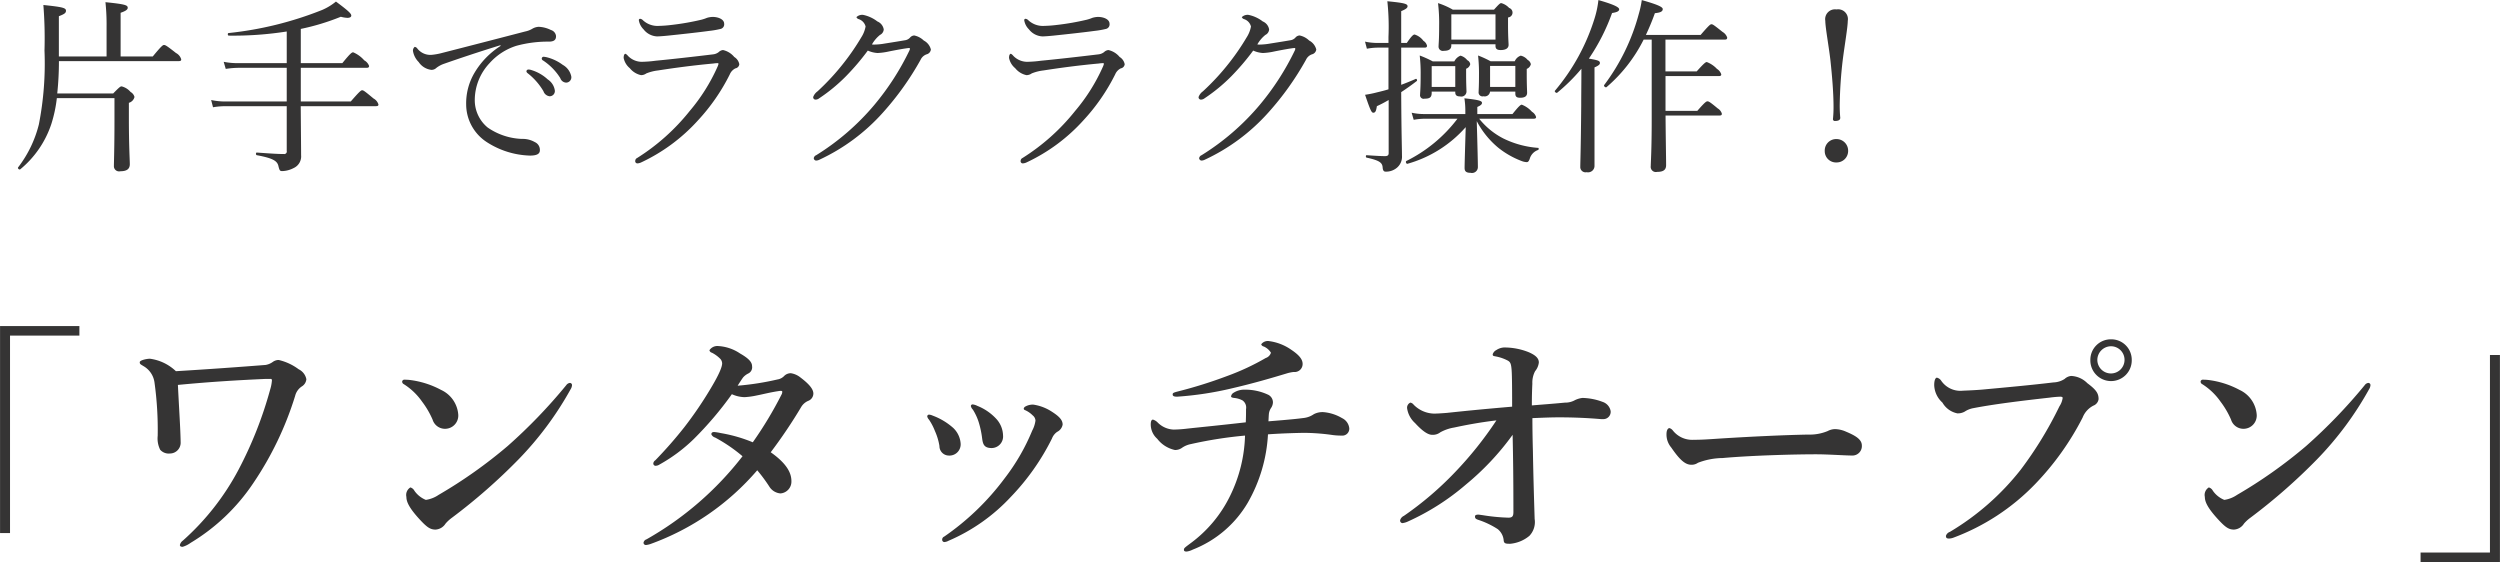
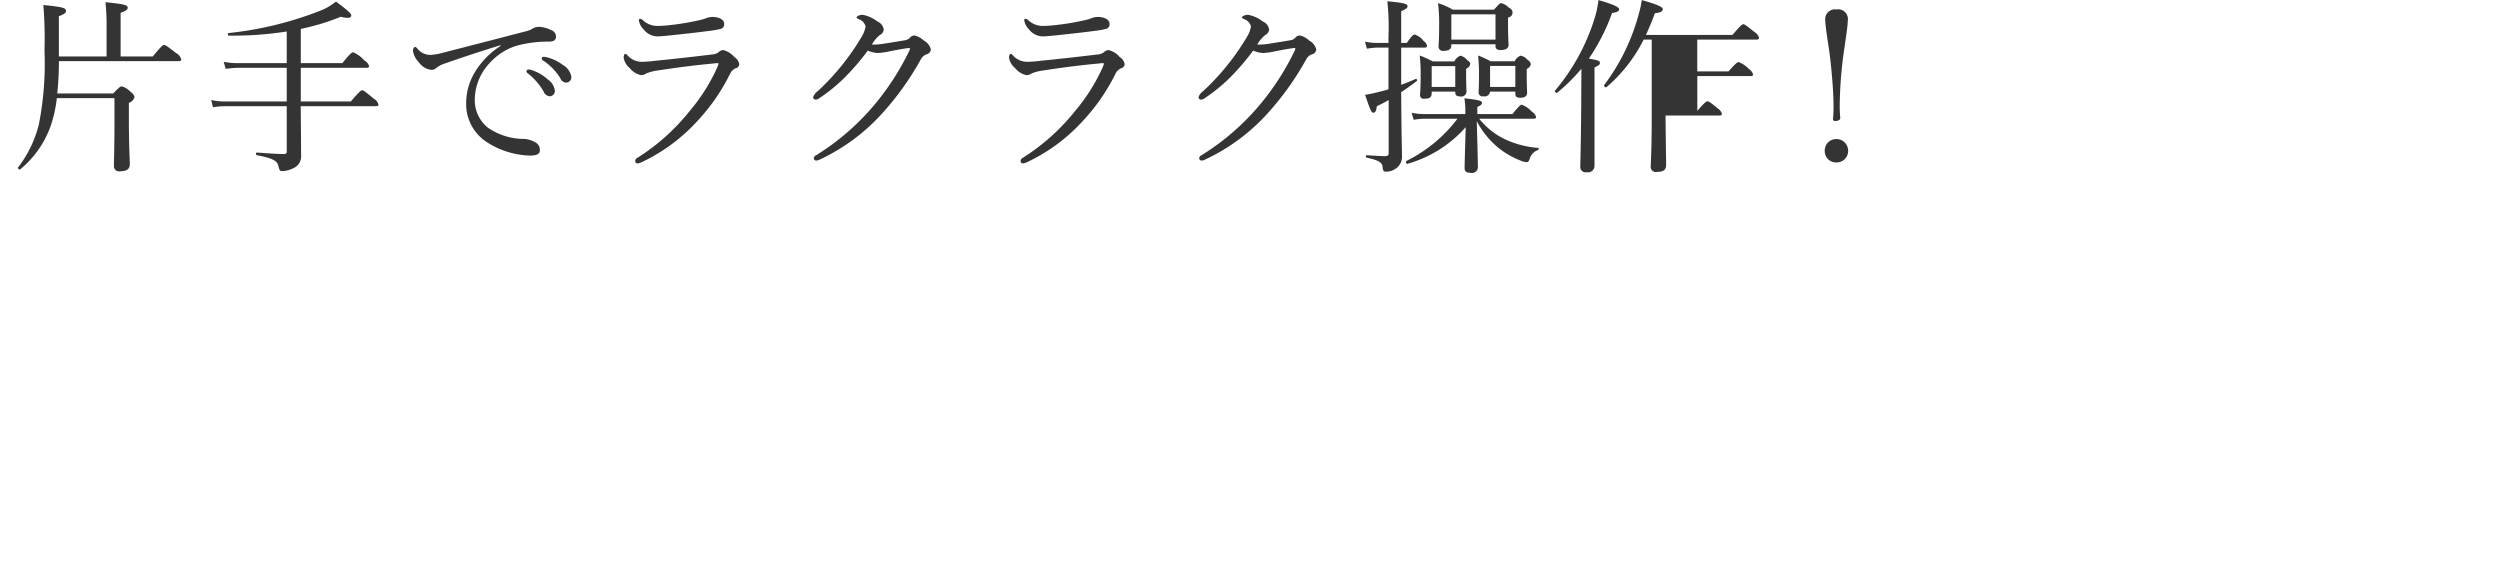
<svg xmlns="http://www.w3.org/2000/svg" id="tle_one_touch_open.svg" width="320.719" height="72.1" viewBox="0 0 320.719 72.1">
  <defs>
    <style>
      .cls-1 {
        fill: #353434;
        fill-rule: evenodd;
      }
    </style>
  </defs>
-   <path id="_ワンタッチオープン_" data-name="「ワンタッチオープン」" class="cls-1" d="M603.181,2444.42H593.006v26.56h1.28v-25.34h8.9v-1.22Zm12.386,5.79a5.985,5.985,0,0,0-3.328-1.6c-0.416,0-1.312.19-1.312,0.45s0.16,0.29.448,0.48a2.852,2.852,0,0,1,1.44,2.08,44.121,44.121,0,0,1,.416,6.88,3.25,3.25,0,0,0,.32,1.79,1.466,1.466,0,0,0,1.248.48,1.387,1.387,0,0,0,1.376-1.47c-0.032-1.79-.192-4.06-0.352-7.33,4.288-.41,7.743-0.61,11.263-0.77h0.608a0.162,0.162,0,0,1,.192.16,5.021,5.021,0,0,1-.224,1.19,50.593,50.593,0,0,1-4.032,10.24,32.467,32.467,0,0,1-7.167,9.15,0.94,0.94,0,0,0-.384.57c0,0.16.128,0.23,0.352,0.23a3.37,3.37,0,0,0,1.024-.51,25.406,25.406,0,0,0,8.031-7.65,42.015,42.015,0,0,0,5.376-11.2,2.038,2.038,0,0,1,.864-1.22,1.2,1.2,0,0,0,.576-0.92,1.8,1.8,0,0,0-.992-1.28,6.857,6.857,0,0,0-2.56-1.19,1.314,1.314,0,0,0-.768.26,2.167,2.167,0,0,1-.928.38C623.726,2449.67,619.727,2449.96,615.567,2450.21Zm32.064,16.51a3.271,3.271,0,0,1-1.472-1.18,0.855,0.855,0,0,0-.512-0.42,1.135,1.135,0,0,0-.512,1.22c0,0.67.416,1.5,1.792,2.98,0.864,0.92,1.28,1.21,1.952,1.21a1.631,1.631,0,0,0,1.28-.77,4.912,4.912,0,0,1,.832-0.76,73.686,73.686,0,0,0,8.543-7.49,42.148,42.148,0,0,0,6.656-8.96,1.153,1.153,0,0,0,.192-0.55,0.273,0.273,0,0,0-.32-0.28,0.674,0.674,0,0,0-.416.28,67.469,67.469,0,0,1-7.52,7.81,60.776,60.776,0,0,1-8.863,6.27A3.9,3.9,0,0,1,647.631,2466.72Zm-2.816-14.84a8.2,8.2,0,0,1,2.336,2.24,11.045,11.045,0,0,1,1.344,2.3,1.666,1.666,0,0,0,1.568,1.18,1.7,1.7,0,0,0,1.728-1.79,3.8,3.8,0,0,0-2.208-3.2,11.4,11.4,0,0,0-4.064-1.28,5.688,5.688,0,0,0-.608-0.03,0.276,0.276,0,0,0-.32.26A0.377,0.377,0,0,0,644.815,2451.88Zm42.815,0.19c0.352-.55.512-0.8,0.7-1.06a2.139,2.139,0,0,1,.672-0.51,0.878,0.878,0,0,0,.48-0.93c0-.51-0.416-0.99-1.536-1.63a5.576,5.576,0,0,0-2.879-.96,1.211,1.211,0,0,0-1.056.54,0.421,0.421,0,0,0,.32.32,4.2,4.2,0,0,1,1.088.8,0.929,0.929,0,0,1,.224.55c0,0.41-.288,1.25-1.408,3.13a48.887,48.887,0,0,1-3.456,5.09,53.492,53.492,0,0,1-3.712,4.23,0.539,0.539,0,0,0-.256.41,0.292,0.292,0,0,0,.352.29,0.911,0.911,0,0,0,.448-0.16,20.56,20.56,0,0,0,4.384-3.26,44.454,44.454,0,0,0,4.895-5.76,4.119,4.119,0,0,0,1.632.38,9.834,9.834,0,0,0,1.568-.22c0.832-.16,1.792-0.42,2.944-0.58,0.256-.03.32,0.03,0.32,0.1a0.721,0.721,0,0,1-.1.38,49.285,49.285,0,0,1-3.68,6.11,18.853,18.853,0,0,0-4.1-1.18,7.006,7.006,0,0,0-.768-0.13c-0.288-.03-0.448.06-0.448,0.29a0.765,0.765,0,0,0,.48.41,19.986,19.986,0,0,1,3.519,2.4,41.238,41.238,0,0,1-12.319,10.66,0.548,0.548,0,0,0-.384.45,0.307,0.307,0,0,0,.32.28,2.862,2.862,0,0,0,.544-0.12,32.647,32.647,0,0,0,13.727-9.47,20.354,20.354,0,0,1,1.6,2.17,1.859,1.859,0,0,0,1.376.8,1.52,1.52,0,0,0,1.408-1.57c0-.99-0.512-2.2-2.656-3.71a63.489,63.489,0,0,0,3.936-5.85,1.954,1.954,0,0,1,.864-0.74,1.015,1.015,0,0,0,.672-0.93c0-.57-0.512-1.21-1.664-2.08a2.575,2.575,0,0,0-1.216-.54,1.189,1.189,0,0,0-.864.35,1.488,1.488,0,0,1-.864.45A34.86,34.86,0,0,1,687.63,2452.07Zm30.177,3.07a6.91,6.91,0,0,1,.736,1.57,11.829,11.829,0,0,1,.448,2.08c0.1,0.8.255,1.28,1.247,1.28a1.487,1.487,0,0,0,1.44-1.63,3.267,3.267,0,0,0-.928-2.18,6.618,6.618,0,0,0-2.367-1.6,1.766,1.766,0,0,0-.608-0.19,0.217,0.217,0,0,0-.224.22A0.915,0.915,0,0,0,717.807,2455.14Zm8.031,1.41a3.778,3.778,0,0,1-.416,1.28,26.581,26.581,0,0,1-3.552,6.14,32.944,32.944,0,0,1-7.743,7.46,0.409,0.409,0,0,0-.256.35,0.3,0.3,0,0,0,.256.35,1.242,1.242,0,0,0,.544-0.16,23.59,23.59,0,0,0,8-5.63,30.011,30.011,0,0,0,5.28-7.49,1.854,1.854,0,0,1,.672-0.86,1.283,1.283,0,0,0,.7-0.93c0-.54-0.352-0.99-1.344-1.63a5.924,5.924,0,0,0-2.4-.93,1.885,1.885,0,0,0-.992.22,0.412,0.412,0,0,0-.256.29,0.224,0.224,0,0,0,.16.19,3.179,3.179,0,0,1,.992.68A0.9,0.9,0,0,1,725.838,2456.55Zm-13.663-.13a7.255,7.255,0,0,1,.768,1.47,7.667,7.667,0,0,1,.576,1.92,1.211,1.211,0,0,0,1.152,1.22,1.441,1.441,0,0,0,1.568-1.54,3.057,3.057,0,0,0-.96-2.01,8.313,8.313,0,0,0-2.624-1.57,1.4,1.4,0,0,0-.48-0.13,0.243,0.243,0,0,0-.224.22A0.838,0.838,0,0,0,712.175,2456.42Zm43.551-10.08a1.05,1.05,0,0,0-.928.42,0.415,0.415,0,0,0,.32.28,2.023,2.023,0,0,1,.928.8,1.041,1.041,0,0,1-.672.68,30.78,30.78,0,0,1-4.927,2.3,58.555,58.555,0,0,1-6.464,2.02c-0.416.12-.544,0.16-0.544,0.35,0,0.22.192,0.29,0.576,0.29a42.624,42.624,0,0,0,7.1-1.09c2.751-.64,5.023-1.31,6.943-1.89a5.056,5.056,0,0,1,.9-0.19,1.028,1.028,0,0,0,1.152-1.03c0-.6-0.448-1.15-1.5-1.85A6.413,6.413,0,0,0,755.726,2446.34Zm0,10.3c0.032-.57.032-0.73,0.064-1.02a1.746,1.746,0,0,1,.256-0.67,1.377,1.377,0,0,0,.256-0.74,1.1,1.1,0,0,0-.7-1.02,6.871,6.871,0,0,0-2.944-.61,2.487,2.487,0,0,0-1.375.38,0.649,0.649,0,0,0-.352.48c0,0.1.1,0.16,0.384,0.2a2.844,2.844,0,0,1,1.087.32,1.118,1.118,0,0,1,.448,1.12c0,0.51,0,.96-0.032,1.69-3.423.39-5.695,0.61-7.455,0.8a16.375,16.375,0,0,1-1.792.13,3.042,3.042,0,0,1-2.048-.9,1.431,1.431,0,0,0-.608-0.38c-0.192,0-.288.22-0.288,0.61a2.451,2.451,0,0,0,.832,1.85,3.893,3.893,0,0,0,2.272,1.44,1.534,1.534,0,0,0,.96-0.32,3.021,3.021,0,0,1,1.088-.44,53.409,53.409,0,0,1,6.943-1.09,18.674,18.674,0,0,1-1.919,7.74,16.5,16.5,0,0,1-5.12,6.11c-0.672.51-.8,0.58-0.8,0.8,0,0.16.1,0.23,0.352,0.23a2.6,2.6,0,0,0,.8-0.26,14.14,14.14,0,0,0,7.039-6.01,19.736,19.736,0,0,0,2.592-8.77c1.792-.13,4.032-0.19,4.768-0.19a27.3,27.3,0,0,1,3.328.25,8.113,8.113,0,0,0,1.344.1,0.891,0.891,0,0,0,.991-0.93,1.634,1.634,0,0,0-.927-1.31,5.587,5.587,0,0,0-2.4-.77,2.418,2.418,0,0,0-1.216.26,2.848,2.848,0,0,1-1.216.48C759.438,2456.32,758.478,2456.42,755.726,2456.64Zm38.048-2.4c-1.664.16-2.72,0.23-4.256,0.36,0-1.28.032-2.15,0.064-2.79a3.147,3.147,0,0,1,.352-1.6,2.107,2.107,0,0,0,.48-1.12c0-.54-0.416-0.93-1.28-1.31a8.427,8.427,0,0,0-2.912-.61,1.964,1.964,0,0,0-1.247.32,0.932,0.932,0,0,0-.48.55c0,0.22.1,0.22,0.416,0.28a5.5,5.5,0,0,1,1.5.52c0.352,0.19.448,0.41,0.512,1.24,0.032,0.48.064,1.35,0.064,4.68-4.1.35-6.5,0.6-8.383,0.8-0.768.06-1.28,0.09-1.632,0.09a3.77,3.77,0,0,1-2.624-1.15,0.679,0.679,0,0,0-.416-0.26,0.708,0.708,0,0,0-.416.74,3.165,3.165,0,0,0,1.024,1.89c0.96,1.05,1.664,1.5,2.176,1.5a1.547,1.547,0,0,0,1.056-.32,5.475,5.475,0,0,1,1.76-.61c1.312-.28,3.1-0.64,5.44-0.92a46.984,46.984,0,0,1-5.312,6.65,41.839,41.839,0,0,1-6.56,5.6,0.886,0.886,0,0,0-.48.55,0.327,0.327,0,0,0,.288.38,2.333,2.333,0,0,0,.736-0.22,30.772,30.772,0,0,0,7.392-4.71,34.068,34.068,0,0,0,6.015-6.4c0.064,3.04.1,5.7,0.1,9.89,0,0.51-.1.74-0.64,0.74a24.327,24.327,0,0,1-3.295-.32c-0.32-.04-0.448-0.07-0.576-0.07-0.256,0-.416.07-0.416,0.23,0,0.22.064,0.32,0.416,0.44a10.628,10.628,0,0,1,2.5,1.19,2.09,2.09,0,0,1,.768,1.5c0.064,0.35.256,0.38,0.832,0.38a4.454,4.454,0,0,0,2.464-1.02,2.561,2.561,0,0,0,.672-2.17c-0.064-2.15-.16-5.06-0.224-8.74-0.032-1.06-.064-2.75-0.064-4.19,1.7-.07,2.5-0.1,3.424-0.1,2.08,0,3.9.1,5.408,0.23H798.7a0.94,0.94,0,0,0,.927-1.03,1.523,1.523,0,0,0-1.023-1.18,7.731,7.731,0,0,0-2.592-.51,2.956,2.956,0,0,0-.96.28A2.487,2.487,0,0,1,793.774,2454.24Zm38.08,5.51c0-.8-0.832-1.28-2.048-1.79a3.58,3.58,0,0,0-1.44-.32,2.118,2.118,0,0,0-.9.25,5.963,5.963,0,0,1-2.5.45c-3.136.06-7.359,0.26-11.327,0.51-1.888.13-2.5,0.16-3.36,0.16a3.159,3.159,0,0,1-2.688-1.21,0.884,0.884,0,0,0-.416-0.29c-0.192,0-.384.25-0.384,0.77a2.576,2.576,0,0,0,.608,1.72c0.992,1.44,1.728,2.21,2.56,2.21a1.387,1.387,0,0,0,.864-0.25,9.082,9.082,0,0,1,3.168-.61c3.936-.35,9.439-0.48,11.967-0.48,1.568,0,3.744.16,4.736,0.16A1.214,1.214,0,0,0,831.854,2459.75Zm31.968-13.63a2.627,2.627,0,0,0-2.656,2.65,2.656,2.656,0,1,0,5.311,0A2.627,2.627,0,0,0,863.822,2446.12Zm0,0.89a1.745,1.745,0,1,1-1.76,1.76A1.769,1.769,0,0,1,863.822,2447.01Zm-7.872,6.59a13.343,13.343,0,0,1,1.344-.12c0.16,0,.32.03,0.32,0.16a2.589,2.589,0,0,1-.416,1.08,48.65,48.65,0,0,1-4.992,8.16,33.024,33.024,0,0,1-9.055,7.94,0.814,0.814,0,0,0-.512.51c0,0.29.128,0.35,0.416,0.35a1.884,1.884,0,0,0,.48-0.09,28.277,28.277,0,0,0,10.559-6.91,35.529,35.529,0,0,0,6.08-8.52,2.919,2.919,0,0,1,1.376-1.53,1.047,1.047,0,0,0,.672-0.83c0-.74-0.288-1.19-1.44-2.05a3.106,3.106,0,0,0-2.08-.93,1.424,1.424,0,0,0-.832.38,2.784,2.784,0,0,1-1.44.45c-2.912.35-6.111,0.64-9.247,0.93-0.8.06-1.568,0.1-2.368,0.13a2.978,2.978,0,0,1-2.784-1.28,0.931,0.931,0,0,0-.544-0.39c-0.192,0-.352.32-0.352,0.96a3.158,3.158,0,0,0,1.056,2.24,2.848,2.848,0,0,0,1.92,1.38,1.81,1.81,0,0,0,.928-0.22,2.968,2.968,0,0,1,1.12-.45C849.007,2454.4,852.75,2453.96,855.95,2453.6Zm22.4,13.12a3.271,3.271,0,0,1-1.472-1.18,0.855,0.855,0,0,0-.512-0.42,1.135,1.135,0,0,0-.512,1.22c0,0.67.416,1.5,1.792,2.98,0.864,0.92,1.28,1.21,1.952,1.21a1.631,1.631,0,0,0,1.28-.77,4.912,4.912,0,0,1,.832-0.76,73.686,73.686,0,0,0,8.543-7.49,42.148,42.148,0,0,0,6.656-8.96,1.153,1.153,0,0,0,.192-0.55,0.273,0.273,0,0,0-.32-0.28,0.674,0.674,0,0,0-.416.28,67.469,67.469,0,0,1-7.52,7.81,60.776,60.776,0,0,1-8.863,6.27A3.9,3.9,0,0,1,878.351,2466.72Zm-2.816-14.84a8.2,8.2,0,0,1,2.336,2.24,11.045,11.045,0,0,1,1.344,2.3,1.666,1.666,0,0,0,1.568,1.18,1.7,1.7,0,0,0,1.728-1.79,3.8,3.8,0,0,0-2.208-3.2,11.4,11.4,0,0,0-4.064-1.28,5.688,5.688,0,0,0-.608-0.03,0.276,0.276,0,0,0-.32.26A0.377,0.377,0,0,0,875.535,2451.88Zm28,22.81h10.176v-26.56h-1.28v25.34h-8.9v1.22Z" transform="translate(-593 -2402.59)" />
-   <path id="片手でラクラク操作_" data-name="片手でラクラク操作！" class="cls-1" d="M615.937,2410.43c0.24,0,.312-0.08.312-0.22a1.32,1.32,0,0,0-.672-0.82c-1.176-.93-1.368-1.03-1.536-1.03-0.144,0-.312.1-1.44,1.47h-4.128v-5.6c0.7-.24.912-0.43,0.912-0.64,0-.34-0.312-0.46-2.857-0.72a27.237,27.237,0,0,1,.144,3.14v3.82h-6.12v-5.16c0.7-.27.912-0.41,0.912-0.7,0-.38-0.456-0.48-2.9-0.74a54.469,54.469,0,0,1,.144,5.85,40.663,40.663,0,0,1-.72,9.46,14.907,14.907,0,0,1-2.665,5.52c-0.1.14,0.169,0.36,0.289,0.24a12.717,12.717,0,0,0,3.96-5.76,17.317,17.317,0,0,0,.72-3.36h7.393v3.07c0,3.1-.072,5.21-0.072,5.62a0.663,0.663,0,0,0,.816.69c0.864,0,1.224-.31,1.224-0.91,0-.55-0.12-2.33-0.12-5.93v-1.94a1.023,1.023,0,0,0,.72-0.75,1.04,1.04,0,0,0-.5-0.64,2.207,2.207,0,0,0-1.152-.72c-0.144,0-.264.07-1.08,0.91h-7.177a39.769,39.769,0,0,0,.216-4.15h15.385Zm25.3,5.78c0.24,0,.312-0.07.312-0.22a1.29,1.29,0,0,0-.624-0.76c-1.128-.94-1.3-1.06-1.464-1.06-0.144,0-.312.12-1.464,1.44h-6.409v-4.32h8.449c0.216,0,.312-0.07.312-0.24a1.34,1.34,0,0,0-.624-0.72,3.89,3.89,0,0,0-1.416-1.03c-0.168,0-.36.12-1.392,1.39h-5.329v-4.39a29.707,29.707,0,0,0,5.137-1.56,3.655,3.655,0,0,0,.84.14c0.336,0,.5-0.12.5-0.29,0-.26-0.384-0.62-1.968-1.8a7.3,7.3,0,0,1-1.776,1.08,44.926,44.926,0,0,1-12,2.96c-0.144.02-.12,0.33,0.024,0.33a44.166,44.166,0,0,0,7.44-.53v4.06H623.64a9.136,9.136,0,0,1-1.944-.17l0.264,0.91a11.063,11.063,0,0,1,1.68-.14h6.144v4.32h-7.872a8.536,8.536,0,0,1-1.825-.19l0.241,0.93a9.93,9.93,0,0,1,1.608-.14h7.848v5.74a0.323,0.323,0,0,1-.36.4c-0.792,0-1.8-.07-3.48-0.19-0.144,0-.144.31,0,0.34,2.04,0.38,2.592.72,2.76,1.34,0.144,0.6.192,0.7,0.5,0.7a3.354,3.354,0,0,0,1.464-.39,1.638,1.638,0,0,0,.96-1.65c0-.84-0.024-3.05-0.048-6.29h9.649Zm15.984-7.73a10.339,10.339,0,0,0-3.337,3.43,7.687,7.687,0,0,0-1.08,4.11,5.786,5.786,0,0,0,2.568,4.75,10.731,10.731,0,0,0,5.617,1.78c1.008,0,1.272-.29,1.272-0.7a1.089,1.089,0,0,0-.648-1.03,3.124,3.124,0,0,0-1.656-.41,8.2,8.2,0,0,1-4.393-1.46,4.536,4.536,0,0,1-1.656-3.6,6.92,6.92,0,0,1,1.9-4.66,7.69,7.69,0,0,1,3.457-2.23,15.416,15.416,0,0,1,4.224-.53c0.6-.02.864-0.24,0.84-0.74a0.908,0.908,0,0,0-.648-0.75,3.874,3.874,0,0,0-1.56-.41,1.747,1.747,0,0,0-.816.24,2.874,2.874,0,0,1-.936.36c-3.528.92-7.129,1.85-10.609,2.74a7.864,7.864,0,0,1-1.44.26,2.116,2.116,0,0,1-1.8-.84,0.513,0.513,0,0,0-.312-0.19,0.593,0.593,0,0,0-.216.6,2.605,2.605,0,0,0,.72,1.35,2.274,2.274,0,0,0,1.608,1,0.864,0.864,0,0,0,.648-0.24,3.4,3.4,0,0,1,1.032-.55c1.848-.65,4.56-1.56,7.2-2.37Zm3.576,3.03a0.247,0.247,0,0,0-.264.24,0.4,0.4,0,0,0,.168.24,8.179,8.179,0,0,1,2.016,2.3,0.948,0.948,0,0,0,.792.65,0.67,0.67,0,0,0,.672-0.72,2.03,2.03,0,0,0-.912-1.44,5.352,5.352,0,0,0-2.088-1.2A1.186,1.186,0,0,0,660.793,2411.51Zm1.944-1.64a0.241,0.241,0,0,0-.24.24,0.274,0.274,0,0,0,.168.24,7.374,7.374,0,0,1,2.208,2.26,0.832,0.832,0,0,0,.768.58,0.683,0.683,0,0,0,.648-0.77,2.2,2.2,0,0,0-1.1-1.51,5.72,5.72,0,0,0-1.92-.94A3.021,3.021,0,0,0,662.737,2409.87Zm21.672-5.11a2.737,2.737,0,0,0-.72.12,5,5,0,0,1-.72.24,32.508,32.508,0,0,1-3.841.67,15.534,15.534,0,0,1-1.584.12,2.74,2.74,0,0,1-2.064-.72,0.6,0.6,0,0,0-.36-0.19,0.169,0.169,0,0,0-.168.19,2.09,2.09,0,0,0,.6,1.16,2.326,2.326,0,0,0,1.728.91c0.312,0,.912-0.05,1.416-0.1,1.632-.17,3.841-0.41,5.233-0.6a11.385,11.385,0,0,0,1.512-.26,0.6,0.6,0,0,0,.456-0.67C685.9,2405.07,685.153,2404.76,684.409,2404.76Zm-9.625,18.79a1.241,1.241,0,0,0,.456-0.12,22.88,22.88,0,0,0,7.3-5.4,25.1,25.1,0,0,0,4.08-5.9,1.506,1.506,0,0,1,.72-0.77,0.6,0.6,0,0,0,.5-0.53,1.391,1.391,0,0,0-.648-0.93,2.612,2.612,0,0,0-1.44-.89,0.917,0.917,0,0,0-.552.26,1.4,1.4,0,0,1-.7.29c-2.376.29-5.4,0.63-7.393,0.82a15.173,15.173,0,0,1-1.776.14,2.465,2.465,0,0,1-1.8-.79,0.918,0.918,0,0,0-.288-0.24c-0.144,0-.24.19-0.24,0.53a2.279,2.279,0,0,0,.792,1.32,2.526,2.526,0,0,0,1.44.89,1.154,1.154,0,0,0,.672-0.22,5.7,5.7,0,0,1,1.488-.38c2.064-.32,4.465-0.65,7.105-0.89a4.421,4.421,0,0,1,.528-0.05c0.1,0,.144.02,0.144,0.1a2.1,2.1,0,0,1-.144.4,23.51,23.51,0,0,1-3.552,5.64,26.928,26.928,0,0,1-6.745,6.03,0.411,0.411,0,0,0-.24.36A0.277,0.277,0,0,0,674.784,2423.55Zm29.544-14.47a3.543,3.543,0,0,0,1.248.31,8.156,8.156,0,0,0,1.417-.19c0.936-.19,2.256-0.43,2.616-0.45a0.1,0.1,0,0,1,.12.09,0.694,0.694,0,0,1-.048.19,33.417,33.417,0,0,1-4.537,7.04,31.231,31.231,0,0,1-7.44,6.43,0.5,0.5,0,0,0-.312.38,0.326,0.326,0,0,0,.288.31,1.049,1.049,0,0,0,.456-0.12,25.075,25.075,0,0,0,8.113-6.02,36.912,36.912,0,0,0,4.848-6.79,1.331,1.331,0,0,1,.768-0.7,0.726,0.726,0,0,0,.552-0.62,1.779,1.779,0,0,0-.912-1.15,2.476,2.476,0,0,0-1.224-.65,0.757,0.757,0,0,0-.552.29,1.086,1.086,0,0,1-.552.31c-0.816.14-1.56,0.26-2.64,0.43a8.514,8.514,0,0,1-1.369.14,1.636,1.636,0,0,1-.312-0.02,4.285,4.285,0,0,1,1.032-1.22,0.843,0.843,0,0,0,.481-0.7,1.341,1.341,0,0,0-.817-1.03,4.447,4.447,0,0,0-1.824-.84,1.055,1.055,0,0,0-.864.29,0.452,0.452,0,0,0,.312.26,1.339,1.339,0,0,1,.864.94,3.838,3.838,0,0,1-.552,1.39,29.873,29.873,0,0,1-2.16,3.17,30.438,30.438,0,0,1-3.456,3.76,1.536,1.536,0,0,0-.552.72,0.3,0.3,0,0,0,.312.34,0.77,0.77,0,0,0,.456-0.17,21.733,21.733,0,0,0,3.456-2.85A30.76,30.76,0,0,0,704.328,2409.08Zm29.521-4.32a2.737,2.737,0,0,0-.72.12,5,5,0,0,1-.72.24,32.508,32.508,0,0,1-3.841.67,15.534,15.534,0,0,1-1.584.12,2.74,2.74,0,0,1-2.064-.72,0.6,0.6,0,0,0-.36-0.19,0.169,0.169,0,0,0-.168.19,2.09,2.09,0,0,0,.6,1.16,2.326,2.326,0,0,0,1.728.91c0.312,0,.912-0.05,1.416-0.1,1.632-.17,3.841-0.41,5.233-0.6a11.385,11.385,0,0,0,1.512-.26,0.6,0.6,0,0,0,.456-0.67C735.337,2405.07,734.593,2404.76,733.849,2404.76Zm-9.625,18.79a1.241,1.241,0,0,0,.456-0.12,22.88,22.88,0,0,0,7.3-5.4,25.1,25.1,0,0,0,4.08-5.9,1.506,1.506,0,0,1,.72-0.77,0.6,0.6,0,0,0,.5-0.53,1.391,1.391,0,0,0-.648-0.93,2.612,2.612,0,0,0-1.44-.89,0.917,0.917,0,0,0-.552.26,1.4,1.4,0,0,1-.7.29c-2.376.29-5.4,0.63-7.393,0.82a15.173,15.173,0,0,1-1.776.14,2.465,2.465,0,0,1-1.8-.79,0.918,0.918,0,0,0-.288-0.24c-0.144,0-.24.19-0.24,0.53a2.279,2.279,0,0,0,.792,1.32,2.526,2.526,0,0,0,1.44.89,1.154,1.154,0,0,0,.672-0.22,5.7,5.7,0,0,1,1.488-.38c2.064-.32,4.465-0.65,7.105-0.89a4.421,4.421,0,0,1,.528-0.05c0.1,0,.144.02,0.144,0.1a2.1,2.1,0,0,1-.144.4,23.51,23.51,0,0,1-3.552,5.64,26.928,26.928,0,0,1-6.745,6.03,0.411,0.411,0,0,0-.24.36A0.277,0.277,0,0,0,724.224,2423.55Zm29.544-14.47a3.543,3.543,0,0,0,1.248.31,8.156,8.156,0,0,0,1.417-.19c0.936-.19,2.256-0.43,2.616-0.45a0.1,0.1,0,0,1,.12.09,0.694,0.694,0,0,1-.048.19,33.417,33.417,0,0,1-4.537,7.04,31.231,31.231,0,0,1-7.44,6.43,0.5,0.5,0,0,0-.312.38,0.326,0.326,0,0,0,.288.31,1.049,1.049,0,0,0,.456-0.12,25.075,25.075,0,0,0,8.113-6.02,36.912,36.912,0,0,0,4.848-6.79,1.331,1.331,0,0,1,.768-0.7,0.726,0.726,0,0,0,.552-0.62,1.779,1.779,0,0,0-.912-1.15,2.476,2.476,0,0,0-1.224-.65,0.757,0.757,0,0,0-.552.29,1.086,1.086,0,0,1-.552.31c-0.816.14-1.56,0.26-2.64,0.43a8.525,8.525,0,0,1-1.369.14,1.636,1.636,0,0,1-.312-0.02,4.285,4.285,0,0,1,1.032-1.22,0.843,0.843,0,0,0,.481-0.7,1.341,1.341,0,0,0-.817-1.03,4.447,4.447,0,0,0-1.824-.84,1.055,1.055,0,0,0-.864.29,0.452,0.452,0,0,0,.312.26,1.339,1.339,0,0,1,.864.94,3.838,3.838,0,0,1-.552,1.39,29.873,29.873,0,0,1-2.16,3.17,30.438,30.438,0,0,1-3.456,3.76,1.536,1.536,0,0,0-.552.72,0.3,0.3,0,0,0,.312.34,0.77,0.77,0,0,0,.456-0.17,21.733,21.733,0,0,0,3.456-2.85A30.76,30.76,0,0,0,753.768,2409.08Zm35.977,8.74c0.216,0,.312-0.07.312-0.22a1.178,1.178,0,0,0-.528-0.67,3.437,3.437,0,0,0-1.3-.91c-0.144,0-.336.12-1.2,1.2h-4.512v-0.91c0.5-.22.6-0.36,0.6-0.53,0-.27-0.528-0.39-2.256-0.58a10.583,10.583,0,0,1,.12,1.66v0.36h-5.209a7.339,7.339,0,0,1-1.68-.17l0.264,0.91a8.413,8.413,0,0,1,1.416-.14h4.2a18.579,18.579,0,0,1-6.552,5.42c-0.144.07-.024,0.41,0.144,0.36a15.578,15.578,0,0,0,7.465-4.7c-0.072,2.37-.144,4.8-0.144,5.23s0.192,0.63.768,0.63a0.755,0.755,0,0,0,.936-0.75c0-.48-0.048-2.59-0.144-5.88a11.186,11.186,0,0,0,2.76,3.41,11.009,11.009,0,0,0,2.928,1.68,2.133,2.133,0,0,0,.72.17c0.168,0,.264-0.1.384-0.41a1.676,1.676,0,0,1,1.08-1.15c0.1-.05.1-0.27,0-0.27a12.055,12.055,0,0,1-4.488-1.22,9.493,9.493,0,0,1-3.072-2.52h6.984Zm-10.561-9.55h5.665v0.21c0,0.39.216,0.53,0.672,0.53,0.624,0,1.008-.22,1.008-0.67,0-.22-0.072-0.94-0.072-2.64v-0.87a0.626,0.626,0,0,0,.144-1.22,2.153,2.153,0,0,0-1.008-.62c-0.144,0-.264.09-0.936,0.84h-5.281a9.712,9.712,0,0,0-1.9-.84,21.276,21.276,0,0,1,.144,2.9c0,1.87-.072,2.33-0.072,2.62a0.55,0.55,0,0,0,.672.6c0.624,0,.96-0.2.96-0.68v-0.16Zm5.665-.6h-5.665v-3.24h5.665v3.24Zm2.544,6.67v0.24c0,0.41.168,0.55,0.624,0.55,0.552,0,.888-0.17.888-0.65,0-.19-0.048-0.86-0.048-2.42v-0.63a0.887,0.887,0,0,0,.528-0.6,0.791,0.791,0,0,0-.408-0.55,1.585,1.585,0,0,0-.888-0.55,1.28,1.28,0,0,0-.768.72h-3.1a12.357,12.357,0,0,0-1.608-.74,20.958,20.958,0,0,1,.12,2.47c0,1.51-.048,1.97-0.048,2.21a0.5,0.5,0,0,0,.624.55,0.683,0.683,0,0,0,.84-0.6h3.24Zm0-.6h-3.24v-2.69h3.24v2.69Zm-10.729.6h3.024v0.09c0,0.36.168,0.53,0.625,0.53a0.658,0.658,0,0,0,.816-0.62c0-.19-0.048-0.87-0.048-2.31v-0.62a0.836,0.836,0,0,0,.528-0.58,0.658,0.658,0,0,0-.384-0.52,1.656,1.656,0,0,0-.864-0.58,1.5,1.5,0,0,0-.793.74h-2.76a13.706,13.706,0,0,0-1.68-.76,20.237,20.237,0,0,1,.12,2.47c0,1.8-.072,2.25-0.072,2.54a0.461,0.461,0,0,0,.576.53c0.672,0,.912-0.17.912-0.77v-0.14Zm3.024-.6h-3.024v-2.67h3.024v2.67Zm-8.568-5.04v5.35c-0.456.14-.936,0.26-1.44,0.38a13.242,13.242,0,0,1-1.561.32c0.7,2.08.841,2.3,1.057,2.3,0.264,0,.36-0.22.456-0.84a16.847,16.847,0,0,0,1.512-.79v6.81c0,0.27-.12.39-0.48,0.39-0.48,0-1.368-.05-2.353-0.12-0.12,0-.12.29,0,0.31,1.729,0.38,2.041.67,2.065,1.34,0.048,0.32.144,0.46,0.384,0.46a2.146,2.146,0,0,0,1.392-.46,1.837,1.837,0,0,0,.7-1.58c0-.84-0.072-2.69-0.1-8.16,0.7-.46,1.368-0.94,1.992-1.42,0.1-.07,0-0.33-0.12-0.28-0.7.31-1.3,0.55-1.872,0.76v-4.77h3c0.216,0,.312-0.07.312-0.24a1.008,1.008,0,0,0-.456-0.63,2.25,2.25,0,0,0-1.128-.81c-0.144,0-.336.09-1.008,1.08h-0.72v-4.08c0.648-.27.816-0.43,0.816-0.63,0-.31-0.432-0.43-2.592-0.64a30.859,30.859,0,0,1,.144,4.56v0.79H769.7a7.6,7.6,0,0,1-1.585-.17l0.24,0.91a8.136,8.136,0,0,1,1.345-.14h1.416Zm33.024-1.63c0.408-.87.793-1.78,1.153-2.79,0.7-.07,1.008-0.21,1.008-0.53,0-.28-0.744-0.6-2.689-1.15a12.346,12.346,0,0,1-.384,1.78,26.545,26.545,0,0,1-4.44,9.12c-0.1.14,0.192,0.38,0.312,0.26a19.487,19.487,0,0,0,4.752-6.09h1.033v10.29c0,3.87-.121,5.47-0.121,5.93a0.663,0.663,0,0,0,.817.75c0.816,0,1.152-.27,1.152-0.87,0-.84-0.048-3.22-0.072-6.36h6.912c0.24,0,.312-0.07.312-0.24a1.178,1.178,0,0,0-.528-0.67c-0.984-.82-1.152-0.91-1.32-0.91-0.144,0-.312.09-1.3,1.22h-4.08v-4.46h6.84c0.24,0,.312-0.08.312-0.22a1.264,1.264,0,0,0-.552-0.7,3.521,3.521,0,0,0-1.3-.88c-0.144,0-.336.12-1.3,1.2h-4.008v-4.08h7.608c0.24,0,.312-0.08.312-0.27a1.36,1.36,0,0,0-.6-0.72c-1.08-.86-1.248-0.98-1.416-0.98-0.144,0-.312.12-1.392,1.37h-7.033Zm-6.6,4.17c0.6-.26.7-0.41,0.7-0.57,0-.27-0.216-0.36-1.416-0.56a25.8,25.8,0,0,0,2.976-5.85c0.648-.1.912-0.24,0.912-0.48,0-.29-0.864-0.67-2.664-1.18a12.045,12.045,0,0,1-.48,2.31,26.531,26.531,0,0,1-5.089,9.31c-0.12.12,0.168,0.36,0.288,0.26a23.133,23.133,0,0,0,3.1-3.07c0,1.56-.024,3.14-0.024,4.73-0.048,5.61-.12,7.34-0.12,7.85a0.67,0.67,0,0,0,.816.69,0.829,0.829,0,0,0,1.008-.84v-12.6Zm31.056-7.44a1.264,1.264,0,0,0-1.44,1.47c0,0.84.5,3.57,0.672,5.2,0.192,1.8.384,4.01,0.384,5.84a14.555,14.555,0,0,1-.072,1.53,0.234,0.234,0,0,0,.264.27c0.5,0,.672-0.17.672-0.41q-0.072-.72-0.072-1.59a54.768,54.768,0,0,1,.384-5.78c0.217-1.75.649-4.25,0.649-5.06A1.255,1.255,0,0,0,828.6,2403.8Zm0,16.63a1.471,1.471,0,0,0-1.512,1.54,1.446,1.446,0,0,0,1.512,1.46,1.47,1.47,0,0,0,1.489-1.46A1.494,1.494,0,0,0,828.6,2420.43Z" transform="translate(-593 -2402.59)" />
+   <path id="片手でラクラク操作_" data-name="片手でラクラク操作！" class="cls-1" d="M615.937,2410.43c0.24,0,.312-0.08.312-0.22a1.32,1.32,0,0,0-.672-0.82c-1.176-.93-1.368-1.03-1.536-1.03-0.144,0-.312.1-1.44,1.47h-4.128v-5.6c0.7-.24.912-0.43,0.912-0.64,0-.34-0.312-0.46-2.857-0.72a27.237,27.237,0,0,1,.144,3.14v3.82h-6.12v-5.16c0.7-.27.912-0.41,0.912-0.7,0-.38-0.456-0.48-2.9-0.74a54.469,54.469,0,0,1,.144,5.85,40.663,40.663,0,0,1-.72,9.46,14.907,14.907,0,0,1-2.665,5.52c-0.1.14,0.169,0.36,0.289,0.24a12.717,12.717,0,0,0,3.96-5.76,17.317,17.317,0,0,0,.72-3.36h7.393v3.07c0,3.1-.072,5.21-0.072,5.62a0.663,0.663,0,0,0,.816.69c0.864,0,1.224-.31,1.224-0.91,0-.55-0.12-2.33-0.12-5.93v-1.94a1.023,1.023,0,0,0,.72-0.75,1.04,1.04,0,0,0-.5-0.64,2.207,2.207,0,0,0-1.152-.72c-0.144,0-.264.07-1.08,0.91h-7.177a39.769,39.769,0,0,0,.216-4.15h15.385Zm25.3,5.78c0.24,0,.312-0.07.312-0.22a1.29,1.29,0,0,0-.624-0.76c-1.128-.94-1.3-1.06-1.464-1.06-0.144,0-.312.12-1.464,1.44h-6.409v-4.32h8.449c0.216,0,.312-0.07.312-0.24a1.34,1.34,0,0,0-.624-0.72,3.89,3.89,0,0,0-1.416-1.03c-0.168,0-.36.12-1.392,1.39h-5.329v-4.39a29.707,29.707,0,0,0,5.137-1.56,3.655,3.655,0,0,0,.84.14c0.336,0,.5-0.12.5-0.29,0-.26-0.384-0.62-1.968-1.8a7.3,7.3,0,0,1-1.776,1.08,44.926,44.926,0,0,1-12,2.96c-0.144.02-.12,0.33,0.024,0.33a44.166,44.166,0,0,0,7.44-.53v4.06H623.64a9.136,9.136,0,0,1-1.944-.17l0.264,0.91a11.063,11.063,0,0,1,1.68-.14h6.144v4.32h-7.872a8.536,8.536,0,0,1-1.825-.19l0.241,0.93a9.93,9.93,0,0,1,1.608-.14h7.848v5.74a0.323,0.323,0,0,1-.36.4c-0.792,0-1.8-.07-3.48-0.19-0.144,0-.144.31,0,0.34,2.04,0.38,2.592.72,2.76,1.34,0.144,0.6.192,0.7,0.5,0.7a3.354,3.354,0,0,0,1.464-.39,1.638,1.638,0,0,0,.96-1.65c0-.84-0.024-3.05-0.048-6.29h9.649Zm15.984-7.73a10.339,10.339,0,0,0-3.337,3.43,7.687,7.687,0,0,0-1.08,4.11,5.786,5.786,0,0,0,2.568,4.75,10.731,10.731,0,0,0,5.617,1.78c1.008,0,1.272-.29,1.272-0.7a1.089,1.089,0,0,0-.648-1.03,3.124,3.124,0,0,0-1.656-.41,8.2,8.2,0,0,1-4.393-1.46,4.536,4.536,0,0,1-1.656-3.6,6.92,6.92,0,0,1,1.9-4.66,7.69,7.69,0,0,1,3.457-2.23,15.416,15.416,0,0,1,4.224-.53c0.6-.02.864-0.24,0.84-0.74a0.908,0.908,0,0,0-.648-0.75,3.874,3.874,0,0,0-1.56-.41,1.747,1.747,0,0,0-.816.24,2.874,2.874,0,0,1-.936.36c-3.528.92-7.129,1.85-10.609,2.74a7.864,7.864,0,0,1-1.44.26,2.116,2.116,0,0,1-1.8-.84,0.513,0.513,0,0,0-.312-0.19,0.593,0.593,0,0,0-.216.6,2.605,2.605,0,0,0,.72,1.35,2.274,2.274,0,0,0,1.608,1,0.864,0.864,0,0,0,.648-0.24,3.4,3.4,0,0,1,1.032-.55c1.848-.65,4.56-1.56,7.2-2.37Zm3.576,3.03a0.247,0.247,0,0,0-.264.24,0.4,0.4,0,0,0,.168.24,8.179,8.179,0,0,1,2.016,2.3,0.948,0.948,0,0,0,.792.65,0.67,0.67,0,0,0,.672-0.72,2.03,2.03,0,0,0-.912-1.44,5.352,5.352,0,0,0-2.088-1.2A1.186,1.186,0,0,0,660.793,2411.51Zm1.944-1.64a0.241,0.241,0,0,0-.24.24,0.274,0.274,0,0,0,.168.24,7.374,7.374,0,0,1,2.208,2.26,0.832,0.832,0,0,0,.768.58,0.683,0.683,0,0,0,.648-0.77,2.2,2.2,0,0,0-1.1-1.51,5.72,5.72,0,0,0-1.92-.94A3.021,3.021,0,0,0,662.737,2409.87Zm21.672-5.11a2.737,2.737,0,0,0-.72.12,5,5,0,0,1-.72.24,32.508,32.508,0,0,1-3.841.67,15.534,15.534,0,0,1-1.584.12,2.74,2.74,0,0,1-2.064-.72,0.6,0.6,0,0,0-.36-0.19,0.169,0.169,0,0,0-.168.19,2.09,2.09,0,0,0,.6,1.16,2.326,2.326,0,0,0,1.728.91c0.312,0,.912-0.05,1.416-0.1,1.632-.17,3.841-0.41,5.233-0.6a11.385,11.385,0,0,0,1.512-.26,0.6,0.6,0,0,0,.456-0.67C685.9,2405.07,685.153,2404.76,684.409,2404.76Zm-9.625,18.79a1.241,1.241,0,0,0,.456-0.12,22.88,22.88,0,0,0,7.3-5.4,25.1,25.1,0,0,0,4.08-5.9,1.506,1.506,0,0,1,.72-0.77,0.6,0.6,0,0,0,.5-0.53,1.391,1.391,0,0,0-.648-0.93,2.612,2.612,0,0,0-1.44-.89,0.917,0.917,0,0,0-.552.26,1.4,1.4,0,0,1-.7.29c-2.376.29-5.4,0.63-7.393,0.82a15.173,15.173,0,0,1-1.776.14,2.465,2.465,0,0,1-1.8-.79,0.918,0.918,0,0,0-.288-0.24c-0.144,0-.24.19-0.24,0.53a2.279,2.279,0,0,0,.792,1.32,2.526,2.526,0,0,0,1.44.89,1.154,1.154,0,0,0,.672-0.22,5.7,5.7,0,0,1,1.488-.38c2.064-.32,4.465-0.65,7.105-0.89a4.421,4.421,0,0,1,.528-0.05c0.1,0,.144.02,0.144,0.1a2.1,2.1,0,0,1-.144.4,23.51,23.51,0,0,1-3.552,5.64,26.928,26.928,0,0,1-6.745,6.03,0.411,0.411,0,0,0-.24.36A0.277,0.277,0,0,0,674.784,2423.55Zm29.544-14.47a3.543,3.543,0,0,0,1.248.31,8.156,8.156,0,0,0,1.417-.19c0.936-.19,2.256-0.43,2.616-0.45a0.1,0.1,0,0,1,.12.09,0.694,0.694,0,0,1-.048.19,33.417,33.417,0,0,1-4.537,7.04,31.231,31.231,0,0,1-7.44,6.43,0.5,0.5,0,0,0-.312.38,0.326,0.326,0,0,0,.288.31,1.049,1.049,0,0,0,.456-0.12,25.075,25.075,0,0,0,8.113-6.02,36.912,36.912,0,0,0,4.848-6.79,1.331,1.331,0,0,1,.768-0.7,0.726,0.726,0,0,0,.552-0.62,1.779,1.779,0,0,0-.912-1.15,2.476,2.476,0,0,0-1.224-.65,0.757,0.757,0,0,0-.552.29,1.086,1.086,0,0,1-.552.31c-0.816.14-1.56,0.26-2.64,0.43a8.514,8.514,0,0,1-1.369.14,1.636,1.636,0,0,1-.312-0.02,4.285,4.285,0,0,1,1.032-1.22,0.843,0.843,0,0,0,.481-0.7,1.341,1.341,0,0,0-.817-1.03,4.447,4.447,0,0,0-1.824-.84,1.055,1.055,0,0,0-.864.29,0.452,0.452,0,0,0,.312.26,1.339,1.339,0,0,1,.864.94,3.838,3.838,0,0,1-.552,1.39,29.873,29.873,0,0,1-2.16,3.17,30.438,30.438,0,0,1-3.456,3.76,1.536,1.536,0,0,0-.552.72,0.3,0.3,0,0,0,.312.34,0.77,0.77,0,0,0,.456-0.17,21.733,21.733,0,0,0,3.456-2.85A30.76,30.76,0,0,0,704.328,2409.08Zm29.521-4.32a2.737,2.737,0,0,0-.72.12,5,5,0,0,1-.72.24,32.508,32.508,0,0,1-3.841.67,15.534,15.534,0,0,1-1.584.12,2.74,2.74,0,0,1-2.064-.72,0.6,0.6,0,0,0-.36-0.19,0.169,0.169,0,0,0-.168.19,2.09,2.09,0,0,0,.6,1.16,2.326,2.326,0,0,0,1.728.91c0.312,0,.912-0.05,1.416-0.1,1.632-.17,3.841-0.41,5.233-0.6a11.385,11.385,0,0,0,1.512-.26,0.6,0.6,0,0,0,.456-0.67C735.337,2405.07,734.593,2404.76,733.849,2404.76Zm-9.625,18.79a1.241,1.241,0,0,0,.456-0.12,22.88,22.88,0,0,0,7.3-5.4,25.1,25.1,0,0,0,4.08-5.9,1.506,1.506,0,0,1,.72-0.77,0.6,0.6,0,0,0,.5-0.53,1.391,1.391,0,0,0-.648-0.93,2.612,2.612,0,0,0-1.44-.89,0.917,0.917,0,0,0-.552.26,1.4,1.4,0,0,1-.7.29c-2.376.29-5.4,0.63-7.393,0.82a15.173,15.173,0,0,1-1.776.14,2.465,2.465,0,0,1-1.8-.79,0.918,0.918,0,0,0-.288-0.24c-0.144,0-.24.19-0.24,0.53a2.279,2.279,0,0,0,.792,1.32,2.526,2.526,0,0,0,1.44.89,1.154,1.154,0,0,0,.672-0.22,5.7,5.7,0,0,1,1.488-.38c2.064-.32,4.465-0.65,7.105-0.89a4.421,4.421,0,0,1,.528-0.05c0.1,0,.144.02,0.144,0.1a2.1,2.1,0,0,1-.144.4,23.51,23.51,0,0,1-3.552,5.64,26.928,26.928,0,0,1-6.745,6.03,0.411,0.411,0,0,0-.24.36A0.277,0.277,0,0,0,724.224,2423.55Zm29.544-14.47a3.543,3.543,0,0,0,1.248.31,8.156,8.156,0,0,0,1.417-.19c0.936-.19,2.256-0.43,2.616-0.45a0.1,0.1,0,0,1,.12.09,0.694,0.694,0,0,1-.048.19,33.417,33.417,0,0,1-4.537,7.04,31.231,31.231,0,0,1-7.44,6.43,0.5,0.5,0,0,0-.312.38,0.326,0.326,0,0,0,.288.31,1.049,1.049,0,0,0,.456-0.12,25.075,25.075,0,0,0,8.113-6.02,36.912,36.912,0,0,0,4.848-6.79,1.331,1.331,0,0,1,.768-0.7,0.726,0.726,0,0,0,.552-0.62,1.779,1.779,0,0,0-.912-1.15,2.476,2.476,0,0,0-1.224-.65,0.757,0.757,0,0,0-.552.29,1.086,1.086,0,0,1-.552.31c-0.816.14-1.56,0.26-2.64,0.43a8.525,8.525,0,0,1-1.369.14,1.636,1.636,0,0,1-.312-0.02,4.285,4.285,0,0,1,1.032-1.22,0.843,0.843,0,0,0,.481-0.7,1.341,1.341,0,0,0-.817-1.03,4.447,4.447,0,0,0-1.824-.84,1.055,1.055,0,0,0-.864.29,0.452,0.452,0,0,0,.312.26,1.339,1.339,0,0,1,.864.94,3.838,3.838,0,0,1-.552,1.39,29.873,29.873,0,0,1-2.16,3.17,30.438,30.438,0,0,1-3.456,3.76,1.536,1.536,0,0,0-.552.72,0.3,0.3,0,0,0,.312.34,0.77,0.77,0,0,0,.456-0.17,21.733,21.733,0,0,0,3.456-2.85A30.76,30.76,0,0,0,753.768,2409.08Zm35.977,8.74c0.216,0,.312-0.07.312-0.22a1.178,1.178,0,0,0-.528-0.67,3.437,3.437,0,0,0-1.3-.91c-0.144,0-.336.12-1.2,1.2h-4.512v-0.91c0.5-.22.6-0.36,0.6-0.53,0-.27-0.528-0.39-2.256-0.58a10.583,10.583,0,0,1,.12,1.66v0.36h-5.209a7.339,7.339,0,0,1-1.68-.17l0.264,0.91a8.413,8.413,0,0,1,1.416-.14h4.2a18.579,18.579,0,0,1-6.552,5.42c-0.144.07-.024,0.41,0.144,0.36a15.578,15.578,0,0,0,7.465-4.7c-0.072,2.37-.144,4.8-0.144,5.23s0.192,0.63.768,0.63a0.755,0.755,0,0,0,.936-0.75c0-.48-0.048-2.59-0.144-5.88a11.186,11.186,0,0,0,2.76,3.41,11.009,11.009,0,0,0,2.928,1.68,2.133,2.133,0,0,0,.72.17c0.168,0,.264-0.1.384-0.41a1.676,1.676,0,0,1,1.08-1.15c0.1-.05.1-0.27,0-0.27a12.055,12.055,0,0,1-4.488-1.22,9.493,9.493,0,0,1-3.072-2.52h6.984Zm-10.561-9.55h5.665v0.21c0,0.39.216,0.53,0.672,0.53,0.624,0,1.008-.22,1.008-0.67,0-.22-0.072-0.94-0.072-2.64v-0.87a0.626,0.626,0,0,0,.144-1.22,2.153,2.153,0,0,0-1.008-.62c-0.144,0-.264.09-0.936,0.84h-5.281a9.712,9.712,0,0,0-1.9-.84,21.276,21.276,0,0,1,.144,2.9c0,1.87-.072,2.33-0.072,2.62a0.55,0.55,0,0,0,.672.6c0.624,0,.96-0.2.96-0.68v-0.16Zm5.665-.6h-5.665v-3.24h5.665v3.24Zm2.544,6.67v0.24c0,0.41.168,0.55,0.624,0.55,0.552,0,.888-0.17.888-0.65,0-.19-0.048-0.86-0.048-2.42v-0.63a0.887,0.887,0,0,0,.528-0.6,0.791,0.791,0,0,0-.408-0.55,1.585,1.585,0,0,0-.888-0.55,1.28,1.28,0,0,0-.768.72h-3.1a12.357,12.357,0,0,0-1.608-.74,20.958,20.958,0,0,1,.12,2.47c0,1.51-.048,1.97-0.048,2.21a0.5,0.5,0,0,0,.624.55,0.683,0.683,0,0,0,.84-0.6h3.24Zm0-.6h-3.24v-2.69h3.24v2.69Zm-10.729.6h3.024v0.09c0,0.36.168,0.53,0.625,0.53a0.658,0.658,0,0,0,.816-0.62c0-.19-0.048-0.87-0.048-2.31v-0.62a0.836,0.836,0,0,0,.528-0.58,0.658,0.658,0,0,0-.384-0.52,1.656,1.656,0,0,0-.864-0.58,1.5,1.5,0,0,0-.793.74h-2.76a13.706,13.706,0,0,0-1.68-.76,20.237,20.237,0,0,1,.12,2.47c0,1.8-.072,2.25-0.072,2.54a0.461,0.461,0,0,0,.576.53c0.672,0,.912-0.17.912-0.77v-0.14Zm3.024-.6h-3.024v-2.67h3.024v2.67Zm-8.568-5.04v5.35c-0.456.14-.936,0.26-1.44,0.38a13.242,13.242,0,0,1-1.561.32c0.7,2.08.841,2.3,1.057,2.3,0.264,0,.36-0.22.456-0.84a16.847,16.847,0,0,0,1.512-.79v6.81c0,0.27-.12.39-0.48,0.39-0.48,0-1.368-.05-2.353-0.12-0.12,0-.12.29,0,0.31,1.729,0.38,2.041.67,2.065,1.34,0.048,0.32.144,0.46,0.384,0.46a2.146,2.146,0,0,0,1.392-.46,1.837,1.837,0,0,0,.7-1.58c0-.84-0.072-2.69-0.1-8.16,0.7-.46,1.368-0.94,1.992-1.42,0.1-.07,0-0.33-0.12-0.28-0.7.31-1.3,0.55-1.872,0.76v-4.77h3c0.216,0,.312-0.07.312-0.24a1.008,1.008,0,0,0-.456-0.63,2.25,2.25,0,0,0-1.128-.81c-0.144,0-.336.09-1.008,1.08h-0.72v-4.08c0.648-.27.816-0.43,0.816-0.63,0-.31-0.432-0.43-2.592-0.64a30.859,30.859,0,0,1,.144,4.56v0.79H769.7a7.6,7.6,0,0,1-1.585-.17l0.24,0.91a8.136,8.136,0,0,1,1.345-.14h1.416Zm33.024-1.63c0.408-.87.793-1.78,1.153-2.79,0.7-.07,1.008-0.21,1.008-0.53,0-.28-0.744-0.6-2.689-1.15a12.346,12.346,0,0,1-.384,1.78,26.545,26.545,0,0,1-4.44,9.12c-0.1.14,0.192,0.38,0.312,0.26a19.487,19.487,0,0,0,4.752-6.09h1.033v10.29c0,3.87-.121,5.47-0.121,5.93a0.663,0.663,0,0,0,.817.75c0.816,0,1.152-.27,1.152-0.87,0-.84-0.048-3.22-0.072-6.36h6.912c0.24,0,.312-0.07.312-0.24a1.178,1.178,0,0,0-.528-0.67c-0.984-.82-1.152-0.91-1.32-0.91-0.144,0-.312.09-1.3,1.22v-4.46h6.84c0.24,0,.312-0.08.312-0.22a1.264,1.264,0,0,0-.552-0.7,3.521,3.521,0,0,0-1.3-.88c-0.144,0-.336.12-1.3,1.2h-4.008v-4.08h7.608c0.24,0,.312-0.08.312-0.27a1.36,1.36,0,0,0-.6-0.72c-1.08-.86-1.248-0.98-1.416-0.98-0.144,0-.312.12-1.392,1.37h-7.033Zm-6.6,4.17c0.6-.26.7-0.41,0.7-0.57,0-.27-0.216-0.36-1.416-0.56a25.8,25.8,0,0,0,2.976-5.85c0.648-.1.912-0.24,0.912-0.48,0-.29-0.864-0.67-2.664-1.18a12.045,12.045,0,0,1-.48,2.31,26.531,26.531,0,0,1-5.089,9.31c-0.12.12,0.168,0.36,0.288,0.26a23.133,23.133,0,0,0,3.1-3.07c0,1.56-.024,3.14-0.024,4.73-0.048,5.61-.12,7.34-0.12,7.85a0.67,0.67,0,0,0,.816.69,0.829,0.829,0,0,0,1.008-.84v-12.6Zm31.056-7.44a1.264,1.264,0,0,0-1.44,1.47c0,0.84.5,3.57,0.672,5.2,0.192,1.8.384,4.01,0.384,5.84a14.555,14.555,0,0,1-.072,1.53,0.234,0.234,0,0,0,.264.27c0.5,0,.672-0.17.672-0.41q-0.072-.72-0.072-1.59a54.768,54.768,0,0,1,.384-5.78c0.217-1.75.649-4.25,0.649-5.06A1.255,1.255,0,0,0,828.6,2403.8Zm0,16.63a1.471,1.471,0,0,0-1.512,1.54,1.446,1.446,0,0,0,1.512,1.46,1.47,1.47,0,0,0,1.489-1.46A1.494,1.494,0,0,0,828.6,2420.43Z" transform="translate(-593 -2402.59)" />
</svg>